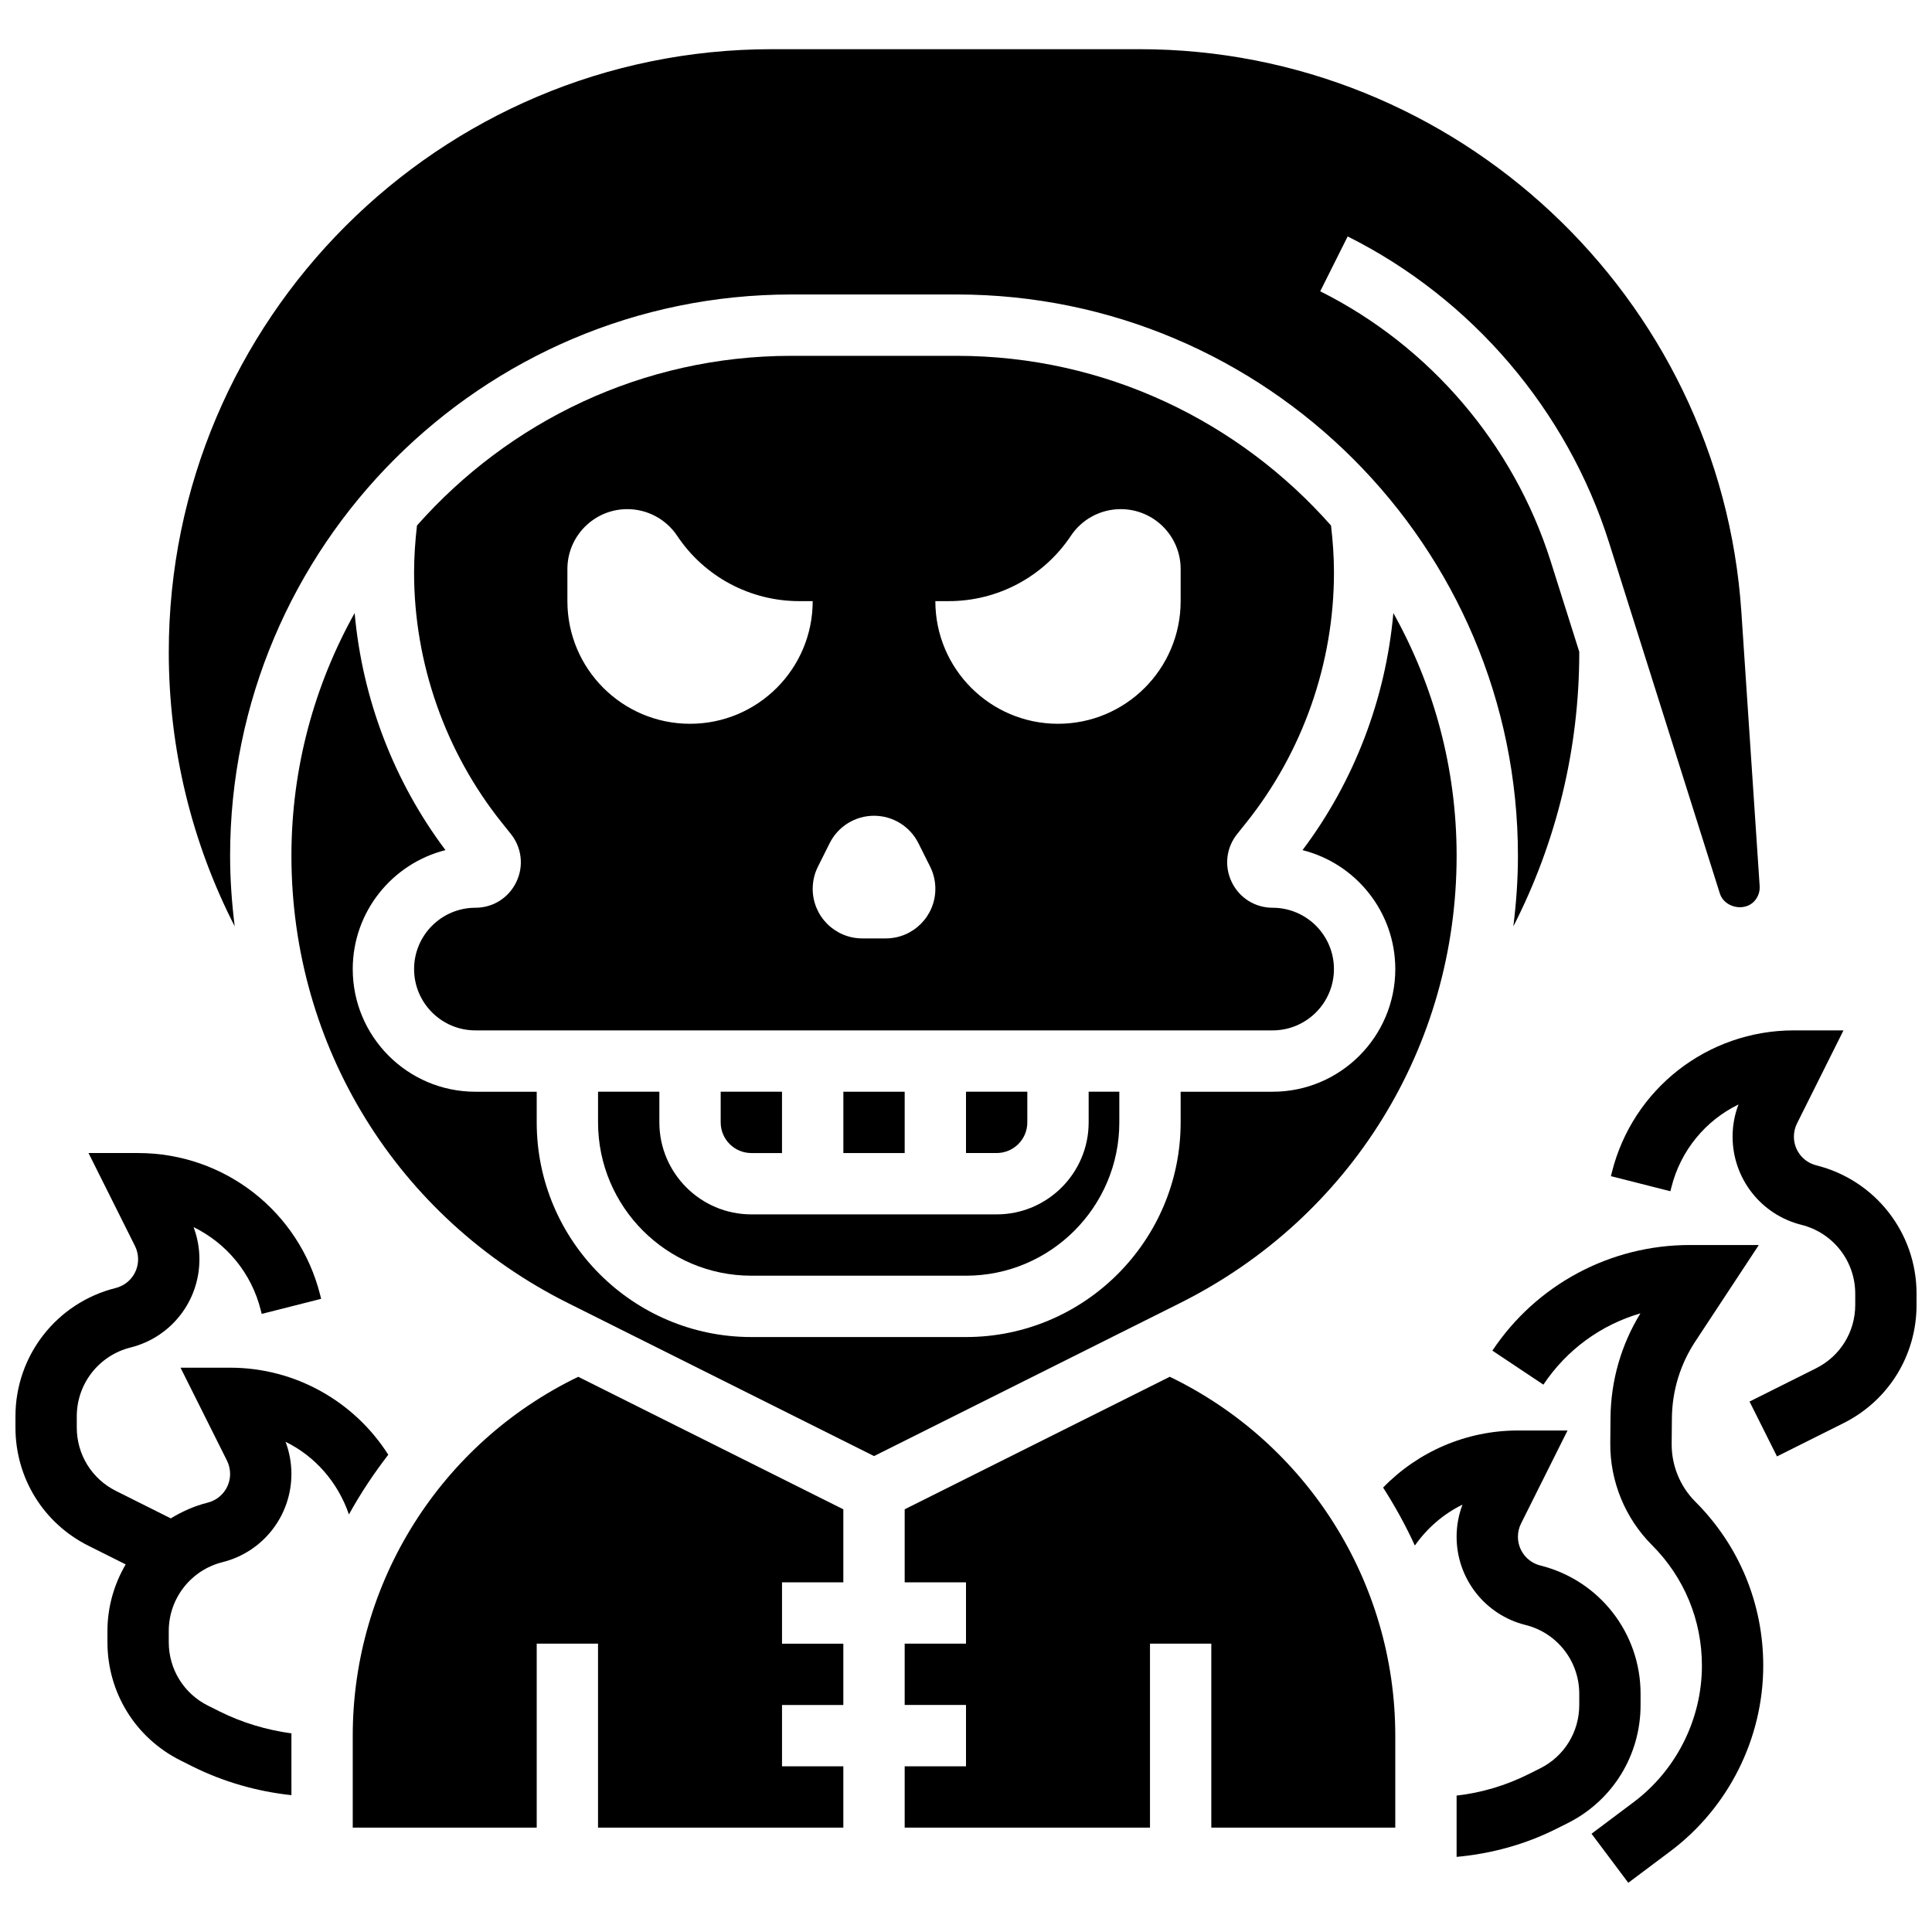
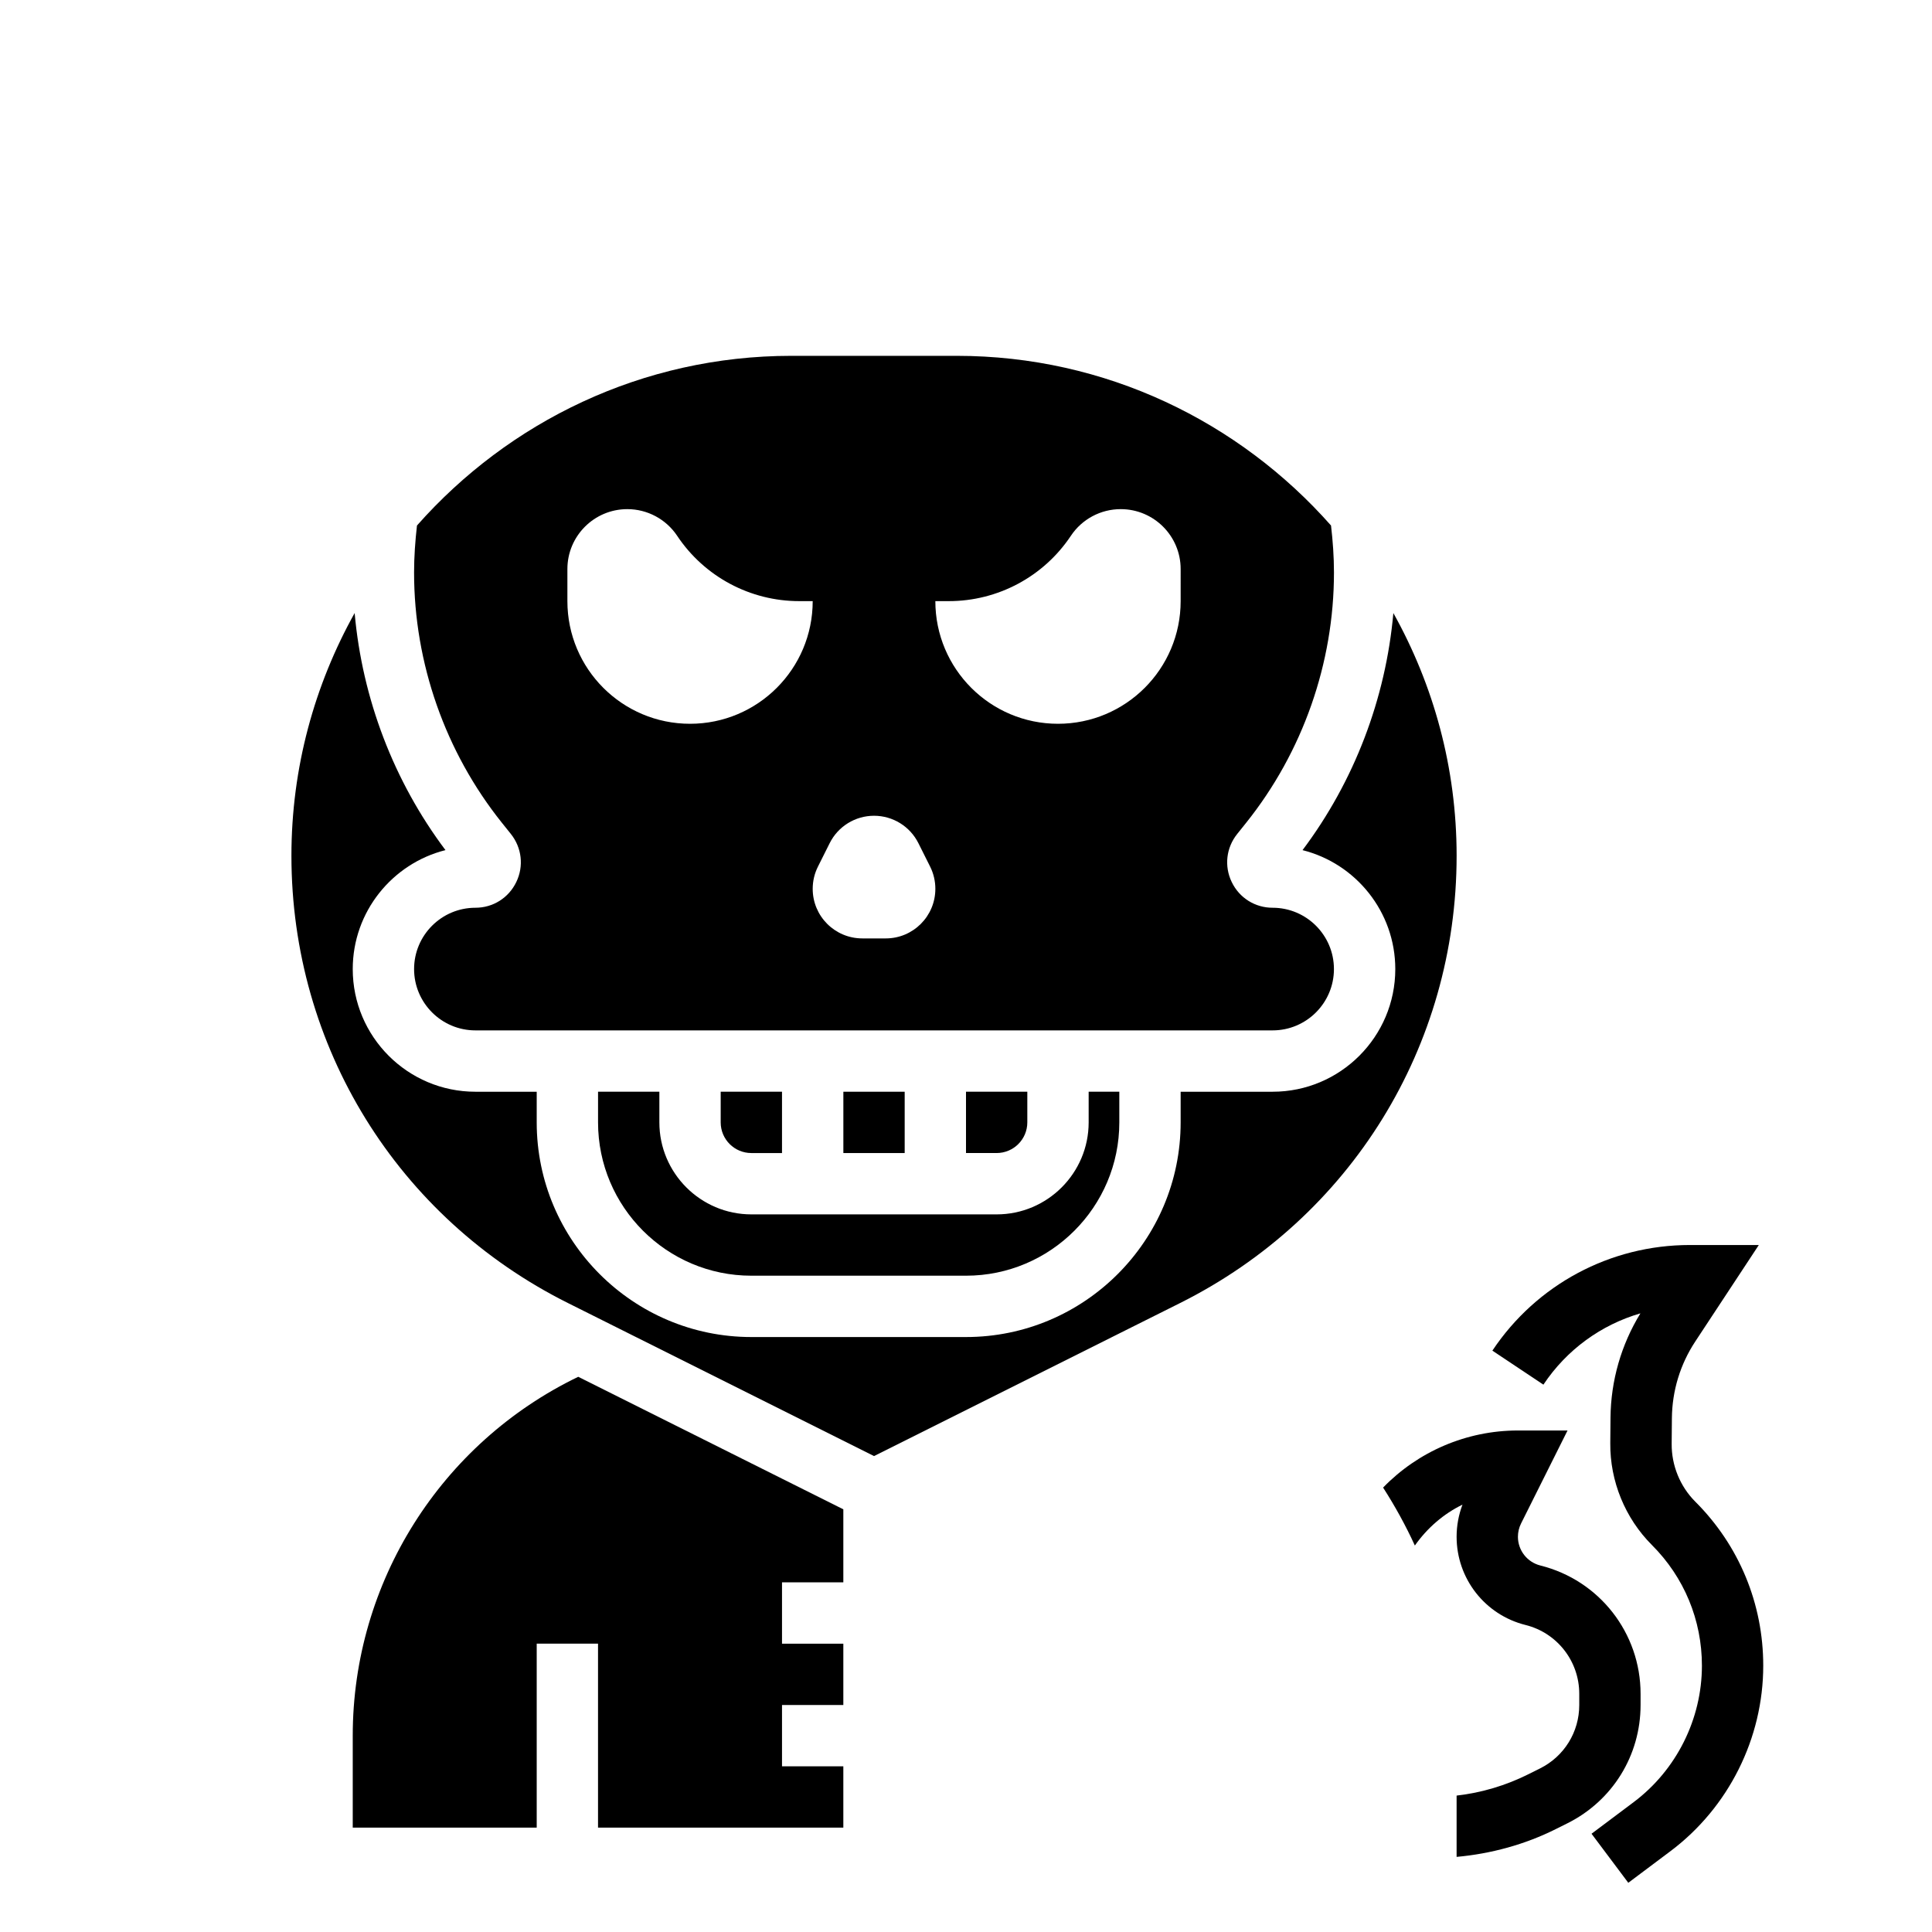
<svg xmlns="http://www.w3.org/2000/svg" width="800px" height="800px" version="1.1" viewBox="144 144 512 512">
  <defs>
    <clipPath id="b">
-       <path d="m570 417h81.902v113h-81.902z" />
+       <path d="m570 417v113h-81.902z" />
    </clipPath>
    <clipPath id="a">
-       <path d="m148.09 449h98.906v171h-98.906z" />
-     </clipPath>
+       </clipPath>
  </defs>
  <path d="m367.5 433.32h16.25v16.25h-16.25z" />
  <path d="m351.24 449.57v-16.25h-16.25v8.125c0 4.484 3.641 8.125 8.125 8.125z" />
  <path d="m302.49 433.32v8.125c0 22.402 18.227 40.629 40.629 40.629h56.883c22.402 0 40.629-18.227 40.629-40.629v-8.125h-8.125v8.125c0 13.441-10.938 24.379-24.379 24.379h-65.008c-13.441 0-24.379-10.938-24.379-24.379v-8.125z" />
-   <path d="m204.98 370.79c0-82.016 66.73-148.75 148.75-148.75h43.809c82.004 0 148.73 66.73 148.73 148.75 0 6.32-0.453 12.555-1.219 18.715 11.383-22.25 17.473-47.008 17.473-72.645v-0.129l-7.582-24.004c-9.785-30.945-32.031-57.02-61.066-71.531l7.273-14.539c32.941 16.473 58.191 46.059 69.281 81.172l29.352 92.961c1.172 3.699 6.445 4.906 9.102 2.07 1.031-1.113 1.543-2.543 1.445-4.062l-4.844-72.582c-5.559-83.652-75.613-149.18-159.45-149.18h-97.496c-88.125 0-159.81 71.688-159.81 159.81 0 25.637 6.086 50.398 17.473 72.645-0.766-6.148-1.219-12.379-1.219-18.703z" />
  <path d="m474.25 362.04c15-18.754 23.266-42.312 23.266-66.324 0-4.152-0.301-8.32-0.781-12.449-24.297-27.5-59.711-44.969-99.211-44.969h-43.809c-39.5 0-74.914 17.473-99.211 44.969-0.469 4.129-0.77 8.297-0.77 12.449 0 24.012 8.266 47.57 23.266 66.316l2.383 2.973c2.91 3.656 3.469 8.539 1.445 12.734-2.023 4.215-6.176 6.824-10.84 6.824-8.965 0-16.25 7.289-16.25 16.25 0 8.965 7.289 16.25 16.25 16.25h211.27c8.965 0 16.25-7.289 16.25-16.25 0-8.965-7.289-16.25-16.25-16.25-4.664 0-8.816-2.609-10.84-6.816-2.023-4.199-1.473-9.078 1.445-12.727zm-147.38-26.23c-17.949 0-32.504-14.555-32.504-32.504v-8.5c0-8.77 7.113-15.879 15.879-15.879 5.305 0 10.27 2.656 13.211 7.07 7.207 10.816 19.34 17.309 32.34 17.309h3.578c0 17.949-14.551 32.504-32.504 32.504zm51.863 56.879h-6.207c-7.269 0-13.152-5.883-13.152-13.145 0-2.039 0.473-4.055 1.391-5.883l3.106-6.207c2.227-4.457 6.777-7.269 11.758-7.269 4.981 0 9.531 2.812 11.758 7.266l3.106 6.207c0.918 1.832 1.387 3.844 1.387 5.887 0 7.262-5.883 13.145-13.145 13.145zm78.152-89.383c0 17.949-14.555 32.504-32.504 32.504s-32.504-14.555-32.504-32.504h3.574c12.992 0 25.133-6.492 32.34-17.309 2.941-4.422 7.906-7.07 13.211-7.07 8.773 0 15.883 7.109 15.883 15.879z" />
  <path d="m416.25 441.44v-8.125h-16.25v16.25h8.125c4.484 0 8.125-3.641 8.125-8.125z" />
-   <path d="m454 508.86-70.25 35.117v19.359h16.25v16.25h-16.25v16.25h16.25v16.25h-16.25v16.25h65.008v-48.754h16.25v48.754h48.754v-24.379c0.004-40.621-23.359-77.516-59.762-95.098z" />
  <path d="m530.02 370.79c0-23.348-6.117-45.262-16.766-64.324-2.016 22.688-10.352 44.57-24.07 62.828 14.109 3.543 24.582 16.336 24.582 31.523 0 17.926-14.578 32.504-32.504 32.504h-24.379v8.125c0 31.359-25.523 56.883-56.883 56.883h-56.883c-31.359 0-56.883-25.523-56.883-56.883v-8.125h-16.25c-17.926 0-32.504-14.578-32.504-32.504 0-15.188 10.473-27.977 24.574-31.527-13.715-18.258-22.047-40.141-24.07-62.828-10.633 19.066-16.754 40.984-16.754 64.328 0 50.512 28.066 95.918 73.246 118.51l81.148 40.574 81.145-40.574c45.18-22.598 73.25-67.996 73.25-118.51z" />
  <path d="m237.48 603.96v24.379h48.754v-48.754h16.25v48.754h65.008v-16.25h-16.25v-16.25h16.25v-16.25h-16.25v-16.25h16.25v-19.355l-70.25-35.121c-36.402 17.574-59.762 54.469-59.762 95.098z" />
  <path d="m587.01 526.62 0.059-6.777c0.066-7.258 2.203-14.285 6.199-20.34l16.836-25.562h-18.293c-21.07 0-40.629 10.465-52.316 27.992l13.523 9.012c6.176-9.273 15.316-15.871 25.711-18.895-5.102 8.32-7.84 17.844-7.93 27.652l-0.059 6.777c-0.09 10.035 3.926 19.859 11.027 26.961 8.559 8.551 13.258 19.895 13.258 31.98 0 14.148-6.762 27.668-18.082 36.16l-11.172 8.379 9.742 13 11.172-8.379c15.398-11.547 24.59-29.918 24.59-49.16 0-16.422-6.387-31.855-18-43.457-4.039-4.039-6.32-9.621-6.266-15.344z" />
  <g clip-path="url(#b)">
-     <path d="m625.35 452.83c-3.504-0.875-5.949-4.012-5.949-7.621 0-1.203 0.285-2.422 0.836-3.512l12.305-24.637h-13.141c-22.875 0-42.734 15.496-48.25 37.664l-0.242 0.969 15.75 3.996 0.262-1c2.461-9.871 9.125-17.77 17.797-21.996-1.039 2.715-1.566 5.606-1.566 8.516 0 11.082 7.516 20.703 18.258 23.387 8.387 2.106 14.246 9.605 14.246 18.25v2.957c0 7.168-3.981 13.609-10.395 16.812l-17.617 8.809 7.273 14.539 17.617-8.809c11.945-5.973 19.371-17.984 19.371-31.352v-2.957c0-16.121-10.922-30.098-26.555-34.016z" />
-   </g>
+     </g>
  <path d="m578.77 595.84v-2.957c0-16.113-10.922-30.105-26.555-34.008-3.504-0.879-5.949-4.016-5.949-7.625 0-1.211 0.285-2.43 0.836-3.519l12.312-24.637h-13.148c-13.652 0-26.484 5.59-35.73 15.129 3.16 4.918 5.981 10.043 8.418 15.359 3.281-4.656 7.606-8.395 12.621-10.84-1.031 2.715-1.559 5.609-1.559 8.508 0 11.082 7.516 20.703 18.266 23.387 8.379 2.09 14.238 9.59 14.238 18.242v2.961c0 7.168-3.981 13.609-10.395 16.812l-3.078 1.535c-5.965 2.981-12.391 4.906-19.031 5.664v16.242c9.133-0.828 18.098-3.266 26.297-7.371l3.078-1.535c11.953-5.973 19.379-17.98 19.379-31.348z" />
  <g clip-path="url(#a)">
    <path d="m204.98 506.45h-13.141l12.32 24.645c0.535 1.082 0.82 2.293 0.82 3.504 0 3.609-2.445 6.746-5.957 7.621-3.535 0.887-6.777 2.348-9.758 4.168l-14.512-7.266c-6.422-3.199-10.406-9.645-10.406-16.812v-2.957c0-8.637 5.859-16.145 14.238-18.25 10.75-2.68 18.266-12.301 18.266-23.387 0-2.902-0.527-5.809-1.551-8.516 8.672 4.234 15.352 12.141 17.812 22.031l0.242 0.969 15.75-3.996-0.234-0.941c-5.535-22.199-25.395-37.695-48.27-37.695h-13.141l12.32 24.645c0.535 1.082 0.82 2.293 0.82 3.504 0 3.609-2.445 6.746-5.957 7.621-15.625 3.918-26.547 17.895-26.547 34.016v2.957c0 13.367 7.426 25.379 19.379 31.352l9.832 4.918c-3.055 5.231-4.832 11.262-4.832 17.656v2.957c0 13.367 7.426 25.379 19.379 31.352l3.082 1.543c8.207 4.106 17.18 6.672 26.297 7.648l-0.004-15.773c0-0.203 0.023-0.398 0.023-0.602-6.606-0.895-13.082-2.828-19.047-5.809l-3.078-1.535c-6.418-3.211-10.402-9.656-10.402-16.824v-2.957c0-8.637 5.859-16.145 14.238-18.25 10.75-2.684 18.266-12.305 18.266-23.387 0-2.894-0.527-5.801-1.551-8.508 7.824 3.82 13.855 10.719 16.797 19.25 3.055-5.543 6.559-10.816 10.426-15.828-8.949-14.051-24.559-23.062-41.922-23.062z" />
  </g>
</svg>